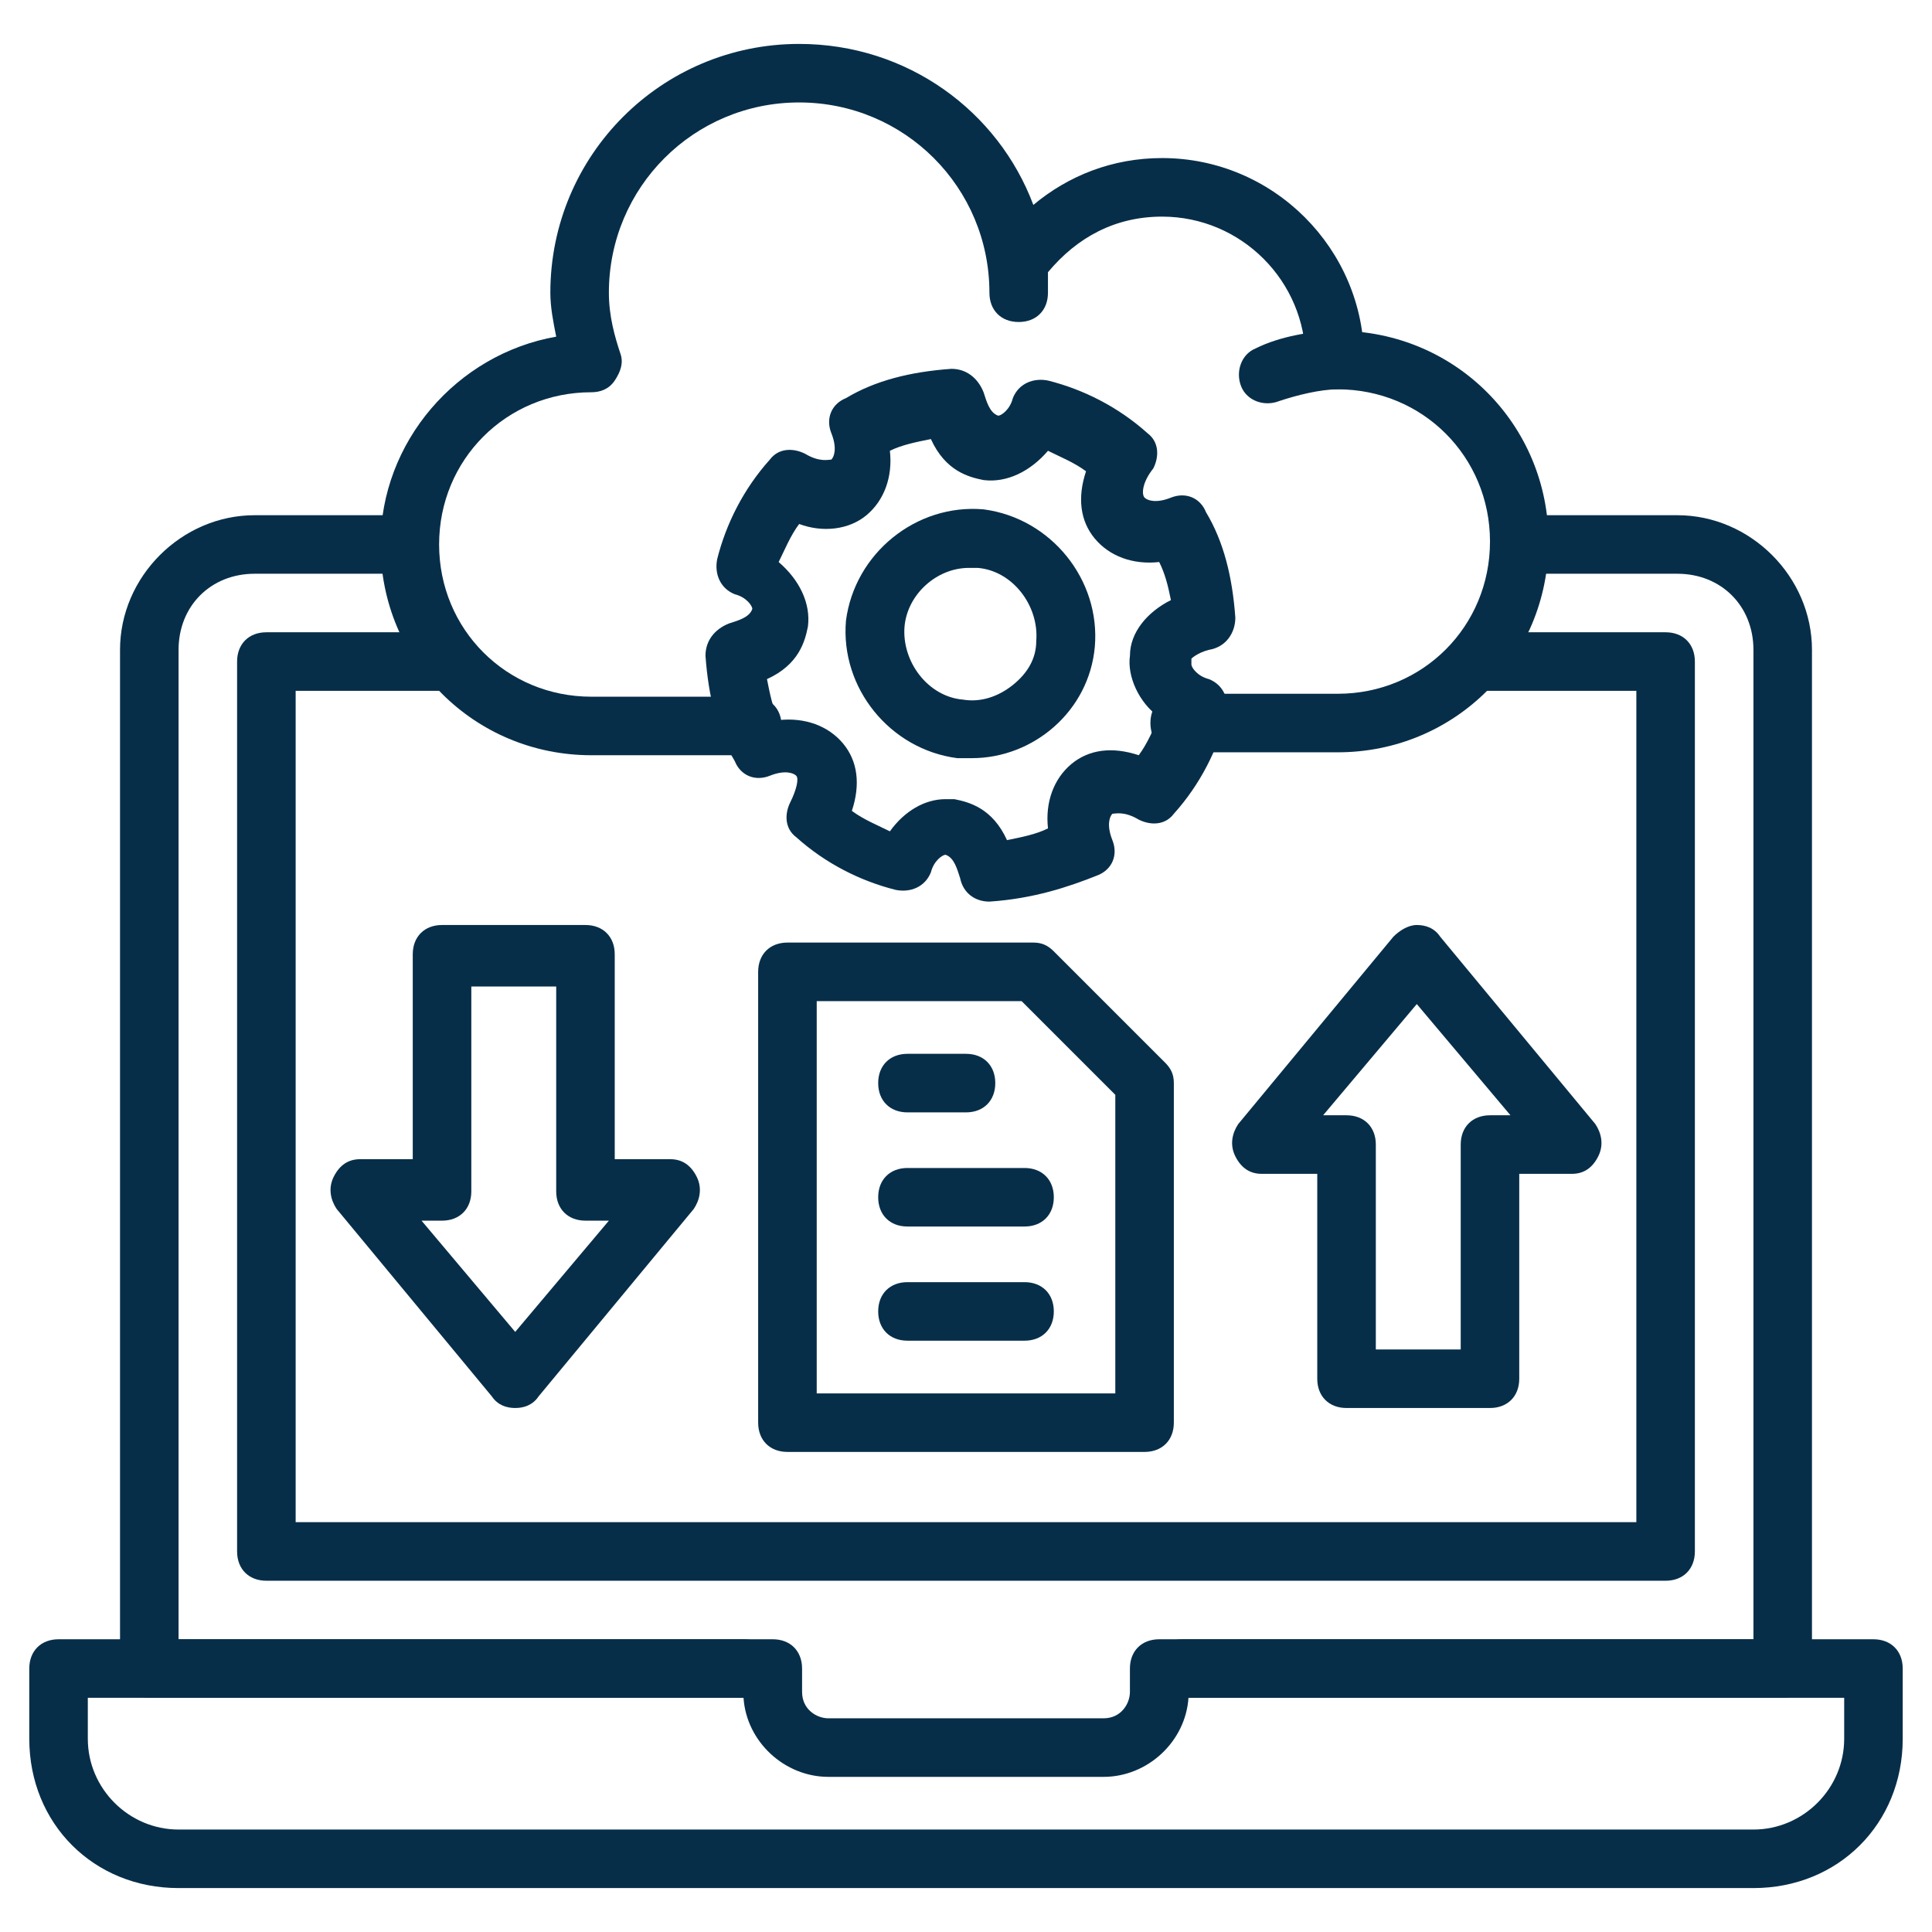
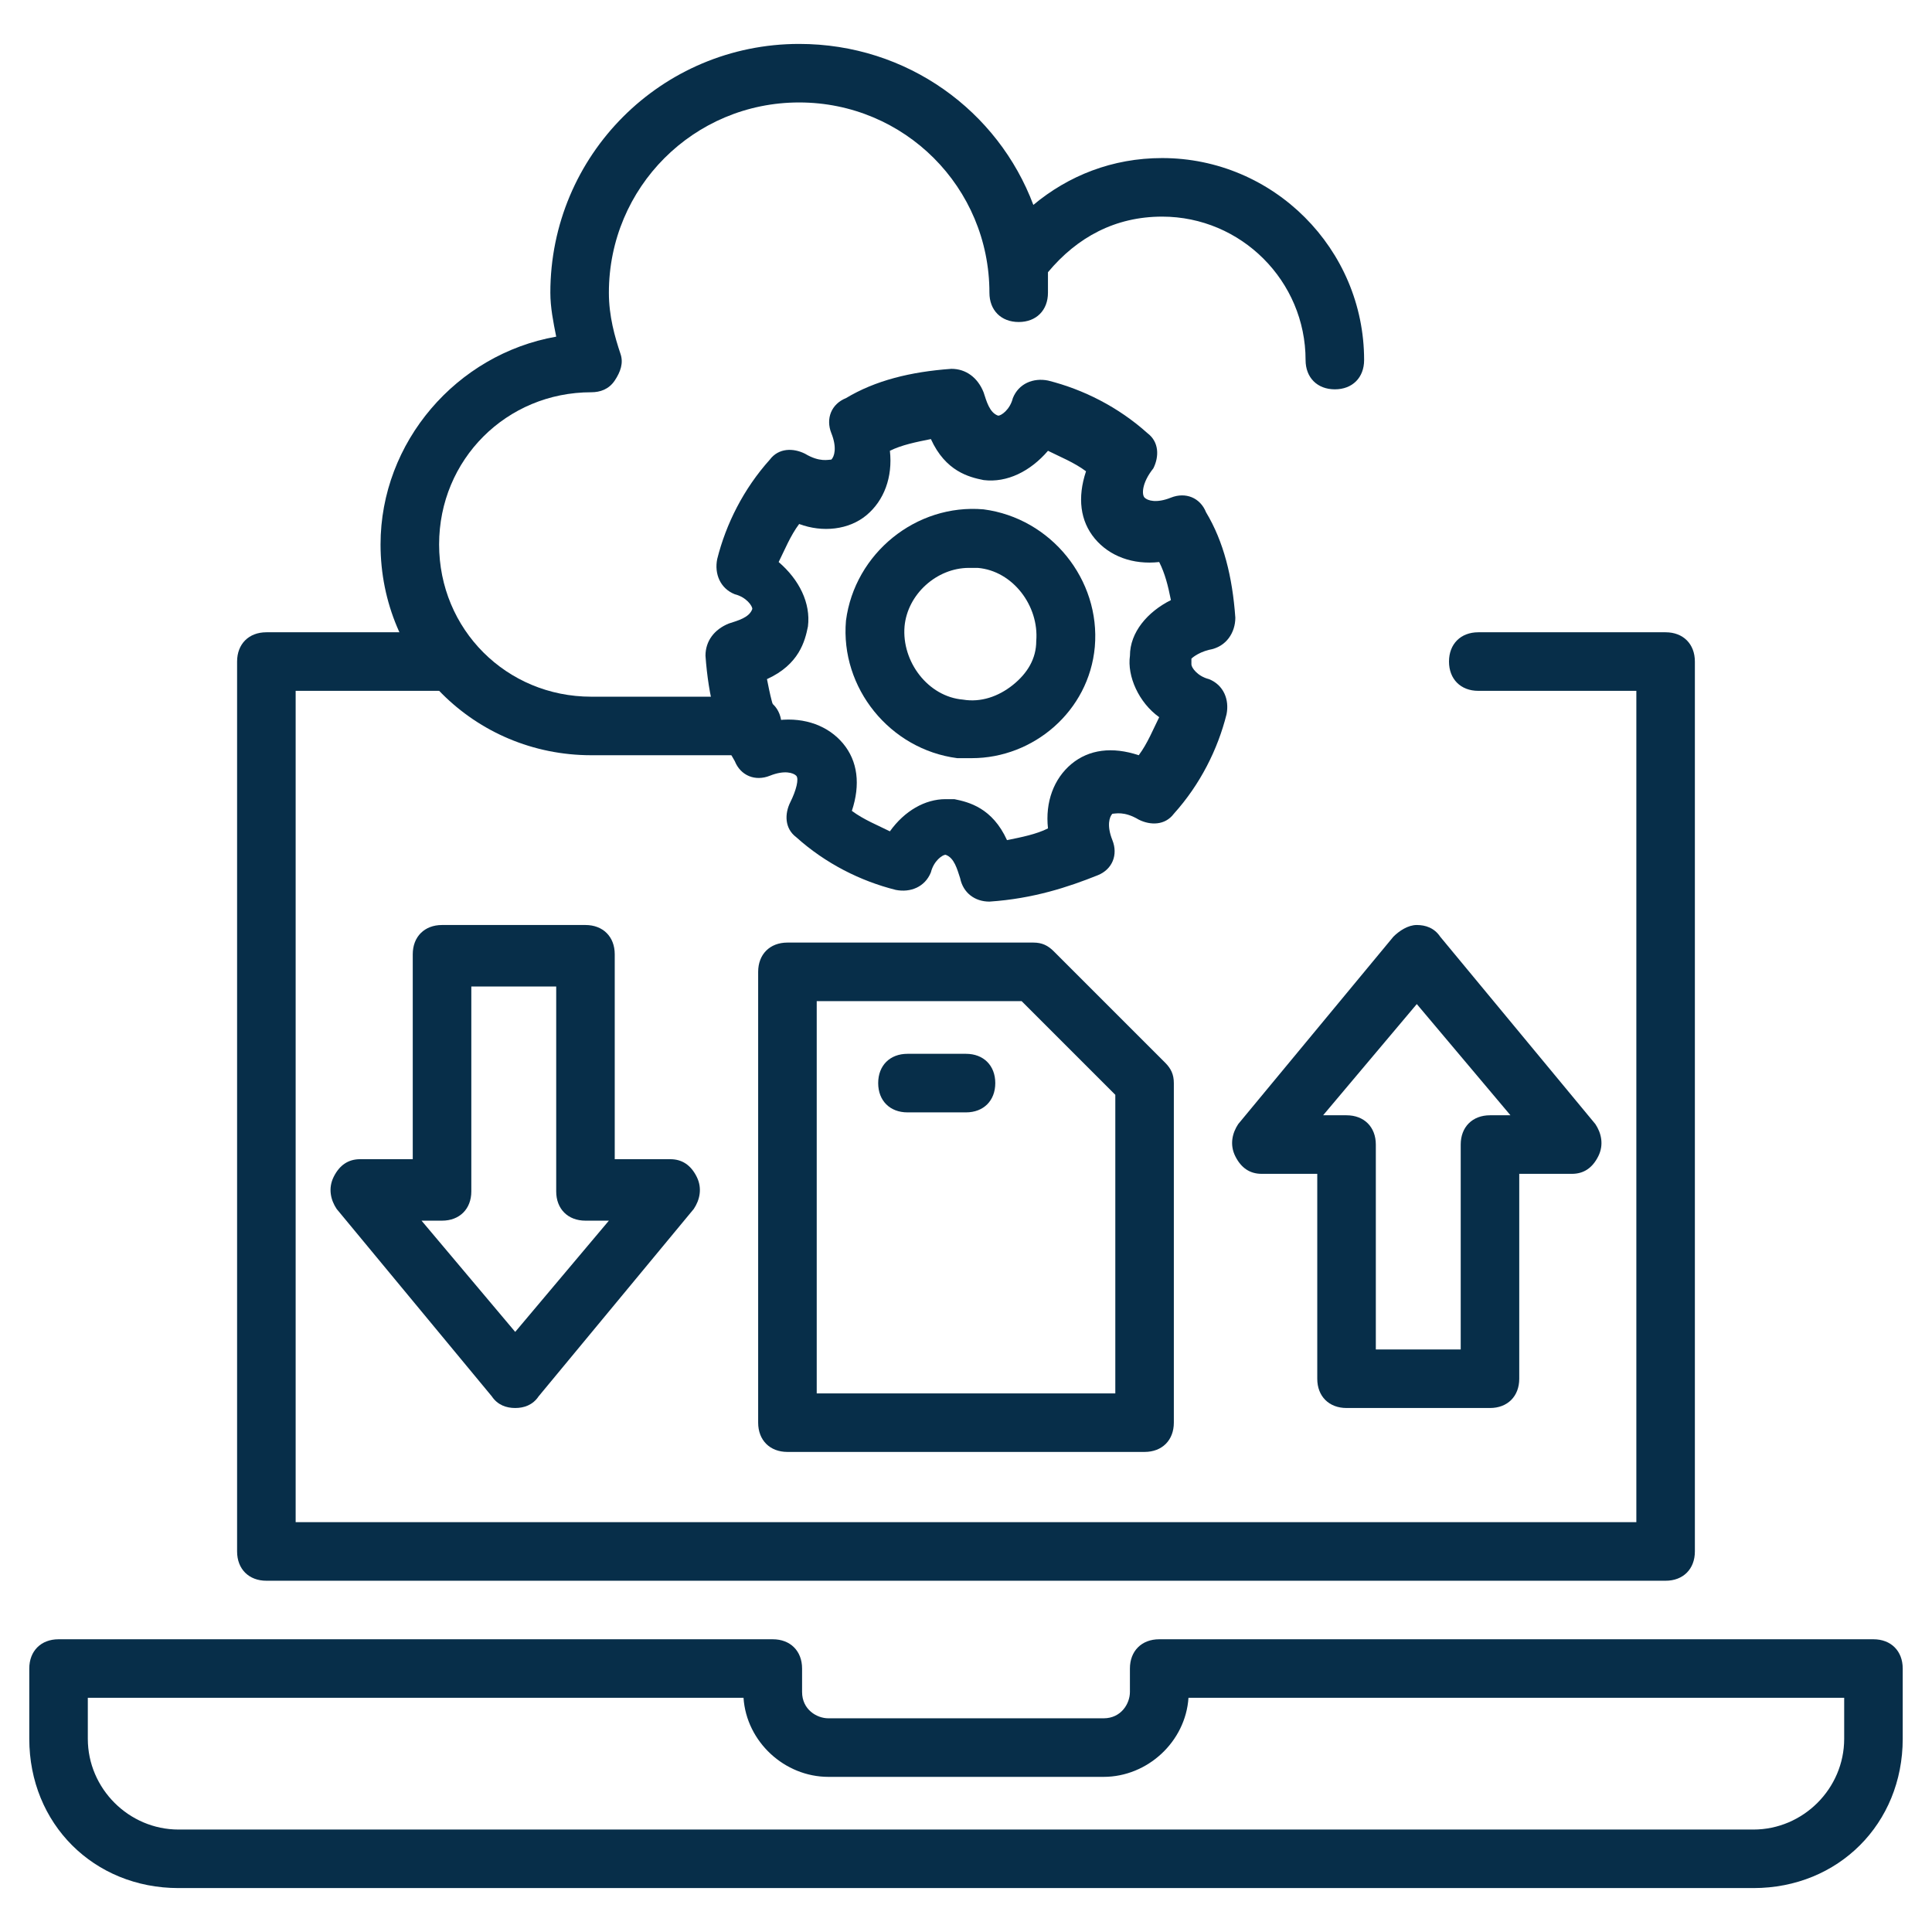
<svg xmlns="http://www.w3.org/2000/svg" width="64" height="64" viewBox="0 0 64 64" fill="none">
  <path d="M55.176 52.364H8.824C8.242 52.364 7.854 51.976 7.854 51.394V21.915C7.854 21.333 8.242 20.945 8.824 20.945H14.739C15.321 20.945 15.709 21.333 15.709 21.915C15.709 22.497 15.321 22.885 14.739 22.885H9.794V50.424H54.206V22.885H48.97C48.388 22.885 48 22.497 48 21.915C48 21.333 48.388 20.945 48.97 20.945H55.176C55.758 20.945 56.145 21.333 56.145 21.915V51.394C56.145 51.976 55.758 52.364 55.176 52.364Z" fill="#072E49" />
  <path d="M58.085 62.545H5.915C3.103 62.545 0.97 60.412 0.97 57.6V55.273C0.97 54.691 1.358 54.303 1.939 54.303H25.6C26.182 54.303 26.57 54.691 26.57 55.273V56.048C26.57 56.63 27.055 56.921 27.442 56.921H36.558C37.139 56.921 37.43 56.436 37.43 56.048V55.273C37.43 54.691 37.818 54.303 38.4 54.303H62.061C62.642 54.303 63.03 54.691 63.03 55.273V57.6C63.03 60.412 60.897 62.545 58.085 62.545ZM2.909 56.242V57.6C2.909 59.248 4.267 60.606 5.915 60.606H58.085C59.733 60.606 61.091 59.248 61.091 57.6V56.242H39.37C39.273 57.697 38.012 58.861 36.558 58.861H27.442C25.988 58.861 24.727 57.697 24.63 56.242H2.909Z" fill="#072E49" />
  <path d="M24.922 25.018H19.588C15.71 25.018 12.606 21.915 12.606 18.036C12.606 14.642 15.128 11.733 18.425 11.152C18.328 10.667 18.231 10.182 18.231 9.697C18.231 5.139 21.916 1.455 26.473 1.455C30.061 1.455 33.067 3.685 34.231 6.788C35.394 5.818 36.849 5.236 38.497 5.236C42.182 5.236 45.188 8.242 45.188 11.927C45.188 12.509 44.8 12.897 44.219 12.897C43.637 12.897 43.249 12.509 43.249 11.927C43.249 9.309 41.115 7.176 38.497 7.176C36.946 7.176 35.685 7.855 34.715 9.018V9.697C34.715 10.279 34.328 10.667 33.746 10.667C33.164 10.667 32.776 10.279 32.776 9.697C32.776 6.206 29.964 3.394 26.473 3.394C22.982 3.394 20.17 6.206 20.17 9.697C20.17 10.473 20.364 11.152 20.558 11.733C20.655 12.024 20.558 12.315 20.364 12.606C20.17 12.897 19.879 12.994 19.588 12.994C16.776 12.994 14.546 15.224 14.546 18.036C14.546 20.849 16.776 23.079 19.588 23.079H24.922C25.503 23.079 25.891 23.467 25.891 24.049C25.891 24.63 25.503 25.018 24.922 25.018Z" fill="#072E49" />
-   <path d="M44.315 24.921H39.079C38.497 24.921 38.109 24.533 38.109 23.951C38.109 23.37 38.497 22.982 39.079 22.982H44.315C47.128 22.982 49.358 20.752 49.358 17.939C49.358 15.127 47.128 12.897 44.315 12.897C43.734 12.897 42.958 13.091 42.376 13.285C41.891 13.479 41.309 13.285 41.115 12.8C40.922 12.315 41.115 11.733 41.6 11.539C42.376 11.152 43.443 10.958 44.315 10.958C48.194 10.958 51.297 14.061 51.297 17.939C51.297 21.818 48.194 24.921 44.315 24.921Z" fill="#072E49" />
  <path d="M32.776 29.867C32.291 29.867 31.904 29.576 31.806 29.091C31.709 28.8 31.613 28.412 31.322 28.315C31.225 28.315 30.934 28.509 30.837 28.897C30.643 29.382 30.158 29.576 29.673 29.479C28.509 29.188 27.346 28.606 26.376 27.733C25.988 27.442 25.988 26.957 26.182 26.57C26.376 26.182 26.473 25.794 26.376 25.697C26.279 25.6 25.988 25.503 25.503 25.697C25.019 25.891 24.534 25.697 24.34 25.212C23.758 24.242 23.467 23.079 23.37 21.721C23.37 21.236 23.661 20.848 24.146 20.654C24.437 20.558 24.825 20.461 24.922 20.17C24.922 20.073 24.728 19.782 24.34 19.685C23.855 19.491 23.661 19.006 23.758 18.521C24.049 17.358 24.631 16.194 25.503 15.224C25.794 14.836 26.279 14.836 26.667 15.03C27.152 15.321 27.443 15.224 27.54 15.224C27.637 15.127 27.734 14.836 27.54 14.351C27.346 13.867 27.54 13.382 28.025 13.188C28.994 12.606 30.158 12.315 31.516 12.218C32 12.218 32.388 12.509 32.582 12.994C32.679 13.285 32.776 13.673 33.067 13.77C33.164 13.77 33.455 13.576 33.552 13.188C33.746 12.703 34.231 12.509 34.716 12.606C35.879 12.897 37.043 13.479 38.013 14.351C38.4 14.642 38.4 15.127 38.206 15.515C37.819 16 37.819 16.388 37.916 16.485C38.013 16.582 38.303 16.679 38.788 16.485C39.273 16.291 39.758 16.485 39.952 16.97C40.534 17.939 40.825 19.103 40.922 20.461C40.922 20.945 40.631 21.43 40.049 21.527C39.661 21.624 39.467 21.818 39.467 21.818V22.012C39.467 22.109 39.661 22.4 40.049 22.497C40.534 22.691 40.728 23.176 40.631 23.661C40.34 24.824 39.758 25.988 38.885 26.957C38.594 27.345 38.109 27.345 37.722 27.151C37.237 26.861 36.946 26.957 36.849 26.957C36.752 27.055 36.655 27.345 36.849 27.83C37.043 28.315 36.849 28.8 36.364 28.994C35.394 29.382 34.231 29.77 32.776 29.867ZM31.322 26.473H31.613C32.097 26.57 32.873 26.764 33.358 27.83C33.843 27.733 34.328 27.636 34.716 27.442C34.619 26.57 34.91 25.794 35.491 25.309C36.073 24.824 36.849 24.727 37.722 25.018C38.013 24.63 38.206 24.145 38.4 23.758C37.722 23.273 37.334 22.4 37.431 21.721C37.431 20.945 38.013 20.267 38.788 19.879C38.691 19.394 38.594 19.006 38.4 18.618C37.528 18.715 36.752 18.424 36.267 17.842C35.782 17.261 35.685 16.485 35.976 15.612C35.588 15.321 35.103 15.127 34.716 14.933C34.134 15.612 33.358 16 32.582 15.903C32.097 15.806 31.322 15.612 30.837 14.545C30.352 14.642 29.867 14.739 29.479 14.933C29.576 15.806 29.285 16.582 28.703 17.067C28.122 17.552 27.249 17.648 26.473 17.358C26.182 17.745 25.988 18.23 25.794 18.618C26.473 19.2 26.861 19.976 26.764 20.752C26.667 21.236 26.473 22.012 25.407 22.497C25.503 22.982 25.6 23.467 25.794 23.855C26.667 23.758 27.443 24.048 27.928 24.63C28.413 25.212 28.509 25.988 28.219 26.861C28.607 27.151 29.091 27.345 29.479 27.539C29.964 26.861 30.643 26.473 31.322 26.473Z" fill="#072E49" />
  <path d="M32.194 25.115C32 25.115 31.903 25.115 31.709 25.115C29.479 24.824 27.83 22.788 28.024 20.558C28.315 18.327 30.352 16.679 32.582 16.873C34.812 17.164 36.461 19.2 36.267 21.43C36.073 23.564 34.23 25.115 32.194 25.115ZM32.097 18.812C31.03 18.812 30.061 19.685 29.964 20.752C29.867 21.915 30.739 23.079 31.903 23.176C32.485 23.273 33.067 23.079 33.552 22.691C34.036 22.303 34.327 21.818 34.327 21.236C34.424 20.073 33.552 18.909 32.388 18.812C32.291 18.812 32.194 18.812 32.097 18.812Z" fill="#072E49" />
  <path d="M49.358 46.642H44.606C44.024 46.642 43.636 46.255 43.636 45.673V38.885H41.794C41.406 38.885 41.115 38.691 40.921 38.303C40.727 37.915 40.824 37.527 41.018 37.236L46.157 31.03C46.351 30.836 46.642 30.642 46.933 30.642C47.224 30.642 47.515 30.739 47.709 31.03L52.848 37.236C53.042 37.527 53.139 37.915 52.945 38.303C52.751 38.691 52.461 38.885 52.073 38.885H50.327V45.673C50.327 46.255 49.939 46.642 49.358 46.642ZM45.576 44.703H48.388V37.915C48.388 37.333 48.776 36.945 49.358 36.945H50.036L46.933 33.261L43.83 36.945H44.606C45.188 36.945 45.576 37.333 45.576 37.915V44.703Z" fill="#072E49" />
  <path d="M17.067 46.642C16.776 46.642 16.485 46.545 16.291 46.255L11.152 40.048C10.958 39.758 10.861 39.37 11.055 38.982C11.249 38.594 11.54 38.4 11.928 38.4H13.673V31.612C13.673 31.03 14.061 30.642 14.643 30.642H19.394C19.976 30.642 20.364 31.03 20.364 31.612V38.4H22.206C22.594 38.4 22.885 38.594 23.079 38.982C23.273 39.37 23.176 39.758 22.982 40.048L17.843 46.255C17.649 46.545 17.358 46.642 17.067 46.642ZM13.964 40.436L17.067 44.121L20.17 40.436H19.394C18.812 40.436 18.425 40.048 18.425 39.467V32.679H15.613V39.467C15.613 40.048 15.225 40.436 14.643 40.436H13.964Z" fill="#072E49" />
  <path d="M37.915 48.097H26.085C25.503 48.097 25.115 47.709 25.115 47.127V32.194C25.115 31.612 25.503 31.224 26.085 31.224H34.23C34.521 31.224 34.715 31.321 34.909 31.515L38.594 35.2C38.788 35.394 38.885 35.588 38.885 35.879V47.127C38.885 47.709 38.497 48.097 37.915 48.097ZM27.055 46.158H36.946V36.267L33.843 33.164H27.055V46.158Z" fill="#072E49" />
-   <path d="M59.054 56.242H39.176C38.594 56.242 38.206 55.855 38.206 55.273C38.206 54.691 38.594 54.303 39.176 54.303H58.085V21.527C58.085 20.073 57.018 19.006 55.564 19.006H50.909C50.327 19.006 49.939 18.618 49.939 18.036C49.939 17.454 50.327 17.067 50.909 17.067H55.564C57.988 17.067 60.024 19.103 60.024 21.527V55.273C60.024 55.855 59.636 56.242 59.054 56.242Z" fill="#072E49" />
-   <path d="M24.63 56.242H4.945C4.363 56.242 3.976 55.855 3.976 55.273V21.527C3.976 19.103 6.012 17.067 8.436 17.067H13.091C13.673 17.067 14.06 17.454 14.06 18.036C14.06 18.618 13.673 19.006 13.091 19.006H8.436C6.982 19.006 5.915 20.073 5.915 21.527V54.303H24.63C25.212 54.303 25.6 54.691 25.6 55.273C25.6 55.855 25.212 56.242 24.63 56.242Z" fill="#072E49" />
  <path d="M32 36.849H30.061C29.479 36.849 29.091 36.461 29.091 35.879C29.091 35.297 29.479 34.909 30.061 34.909H32C32.582 34.909 32.97 35.297 32.97 35.879C32.97 36.461 32.582 36.849 32 36.849Z" fill="#072E49" />
-   <path d="M33.939 40.63H30.061C29.479 40.63 29.091 40.242 29.091 39.661C29.091 39.079 29.479 38.691 30.061 38.691H33.939C34.521 38.691 34.909 39.079 34.909 39.661C34.909 40.242 34.521 40.63 33.939 40.63Z" fill="#072E49" />
-   <path d="M33.939 44.412H30.061C29.479 44.412 29.091 44.024 29.091 43.442C29.091 42.861 29.479 42.473 30.061 42.473H33.939C34.521 42.473 34.909 42.861 34.909 43.442C34.909 44.024 34.521 44.412 33.939 44.412Z" fill="#072E49" />
</svg>